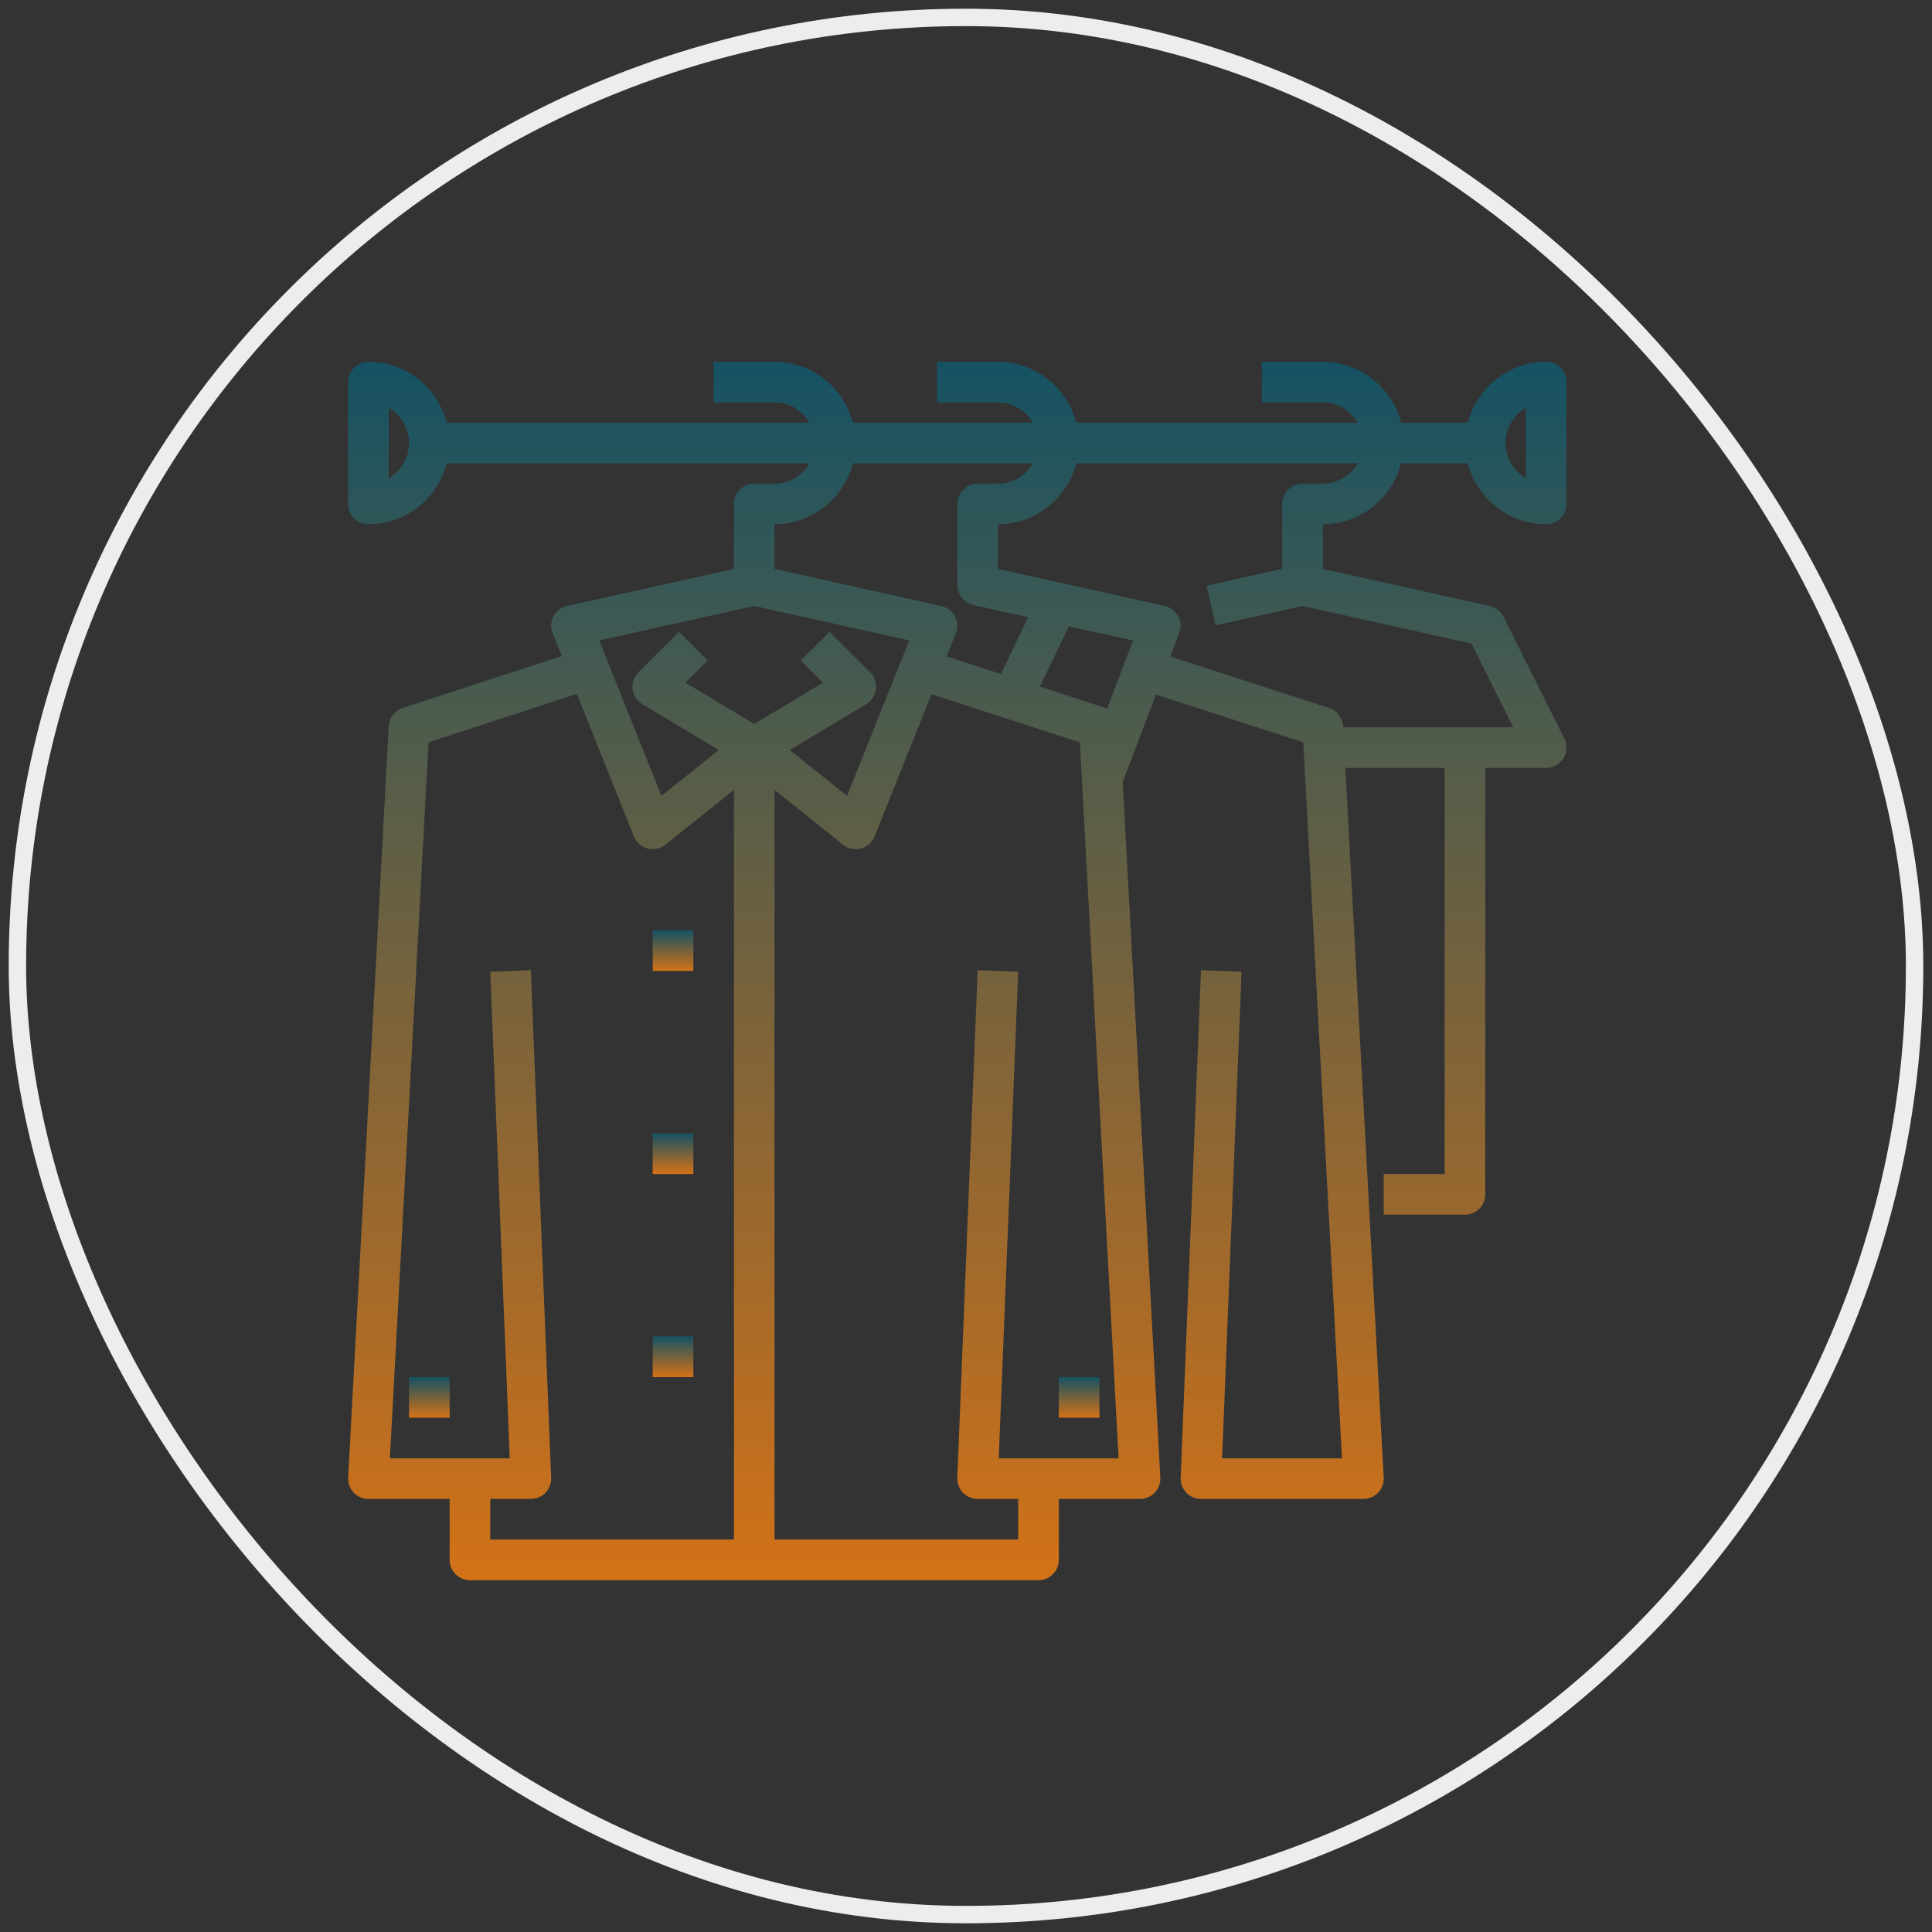
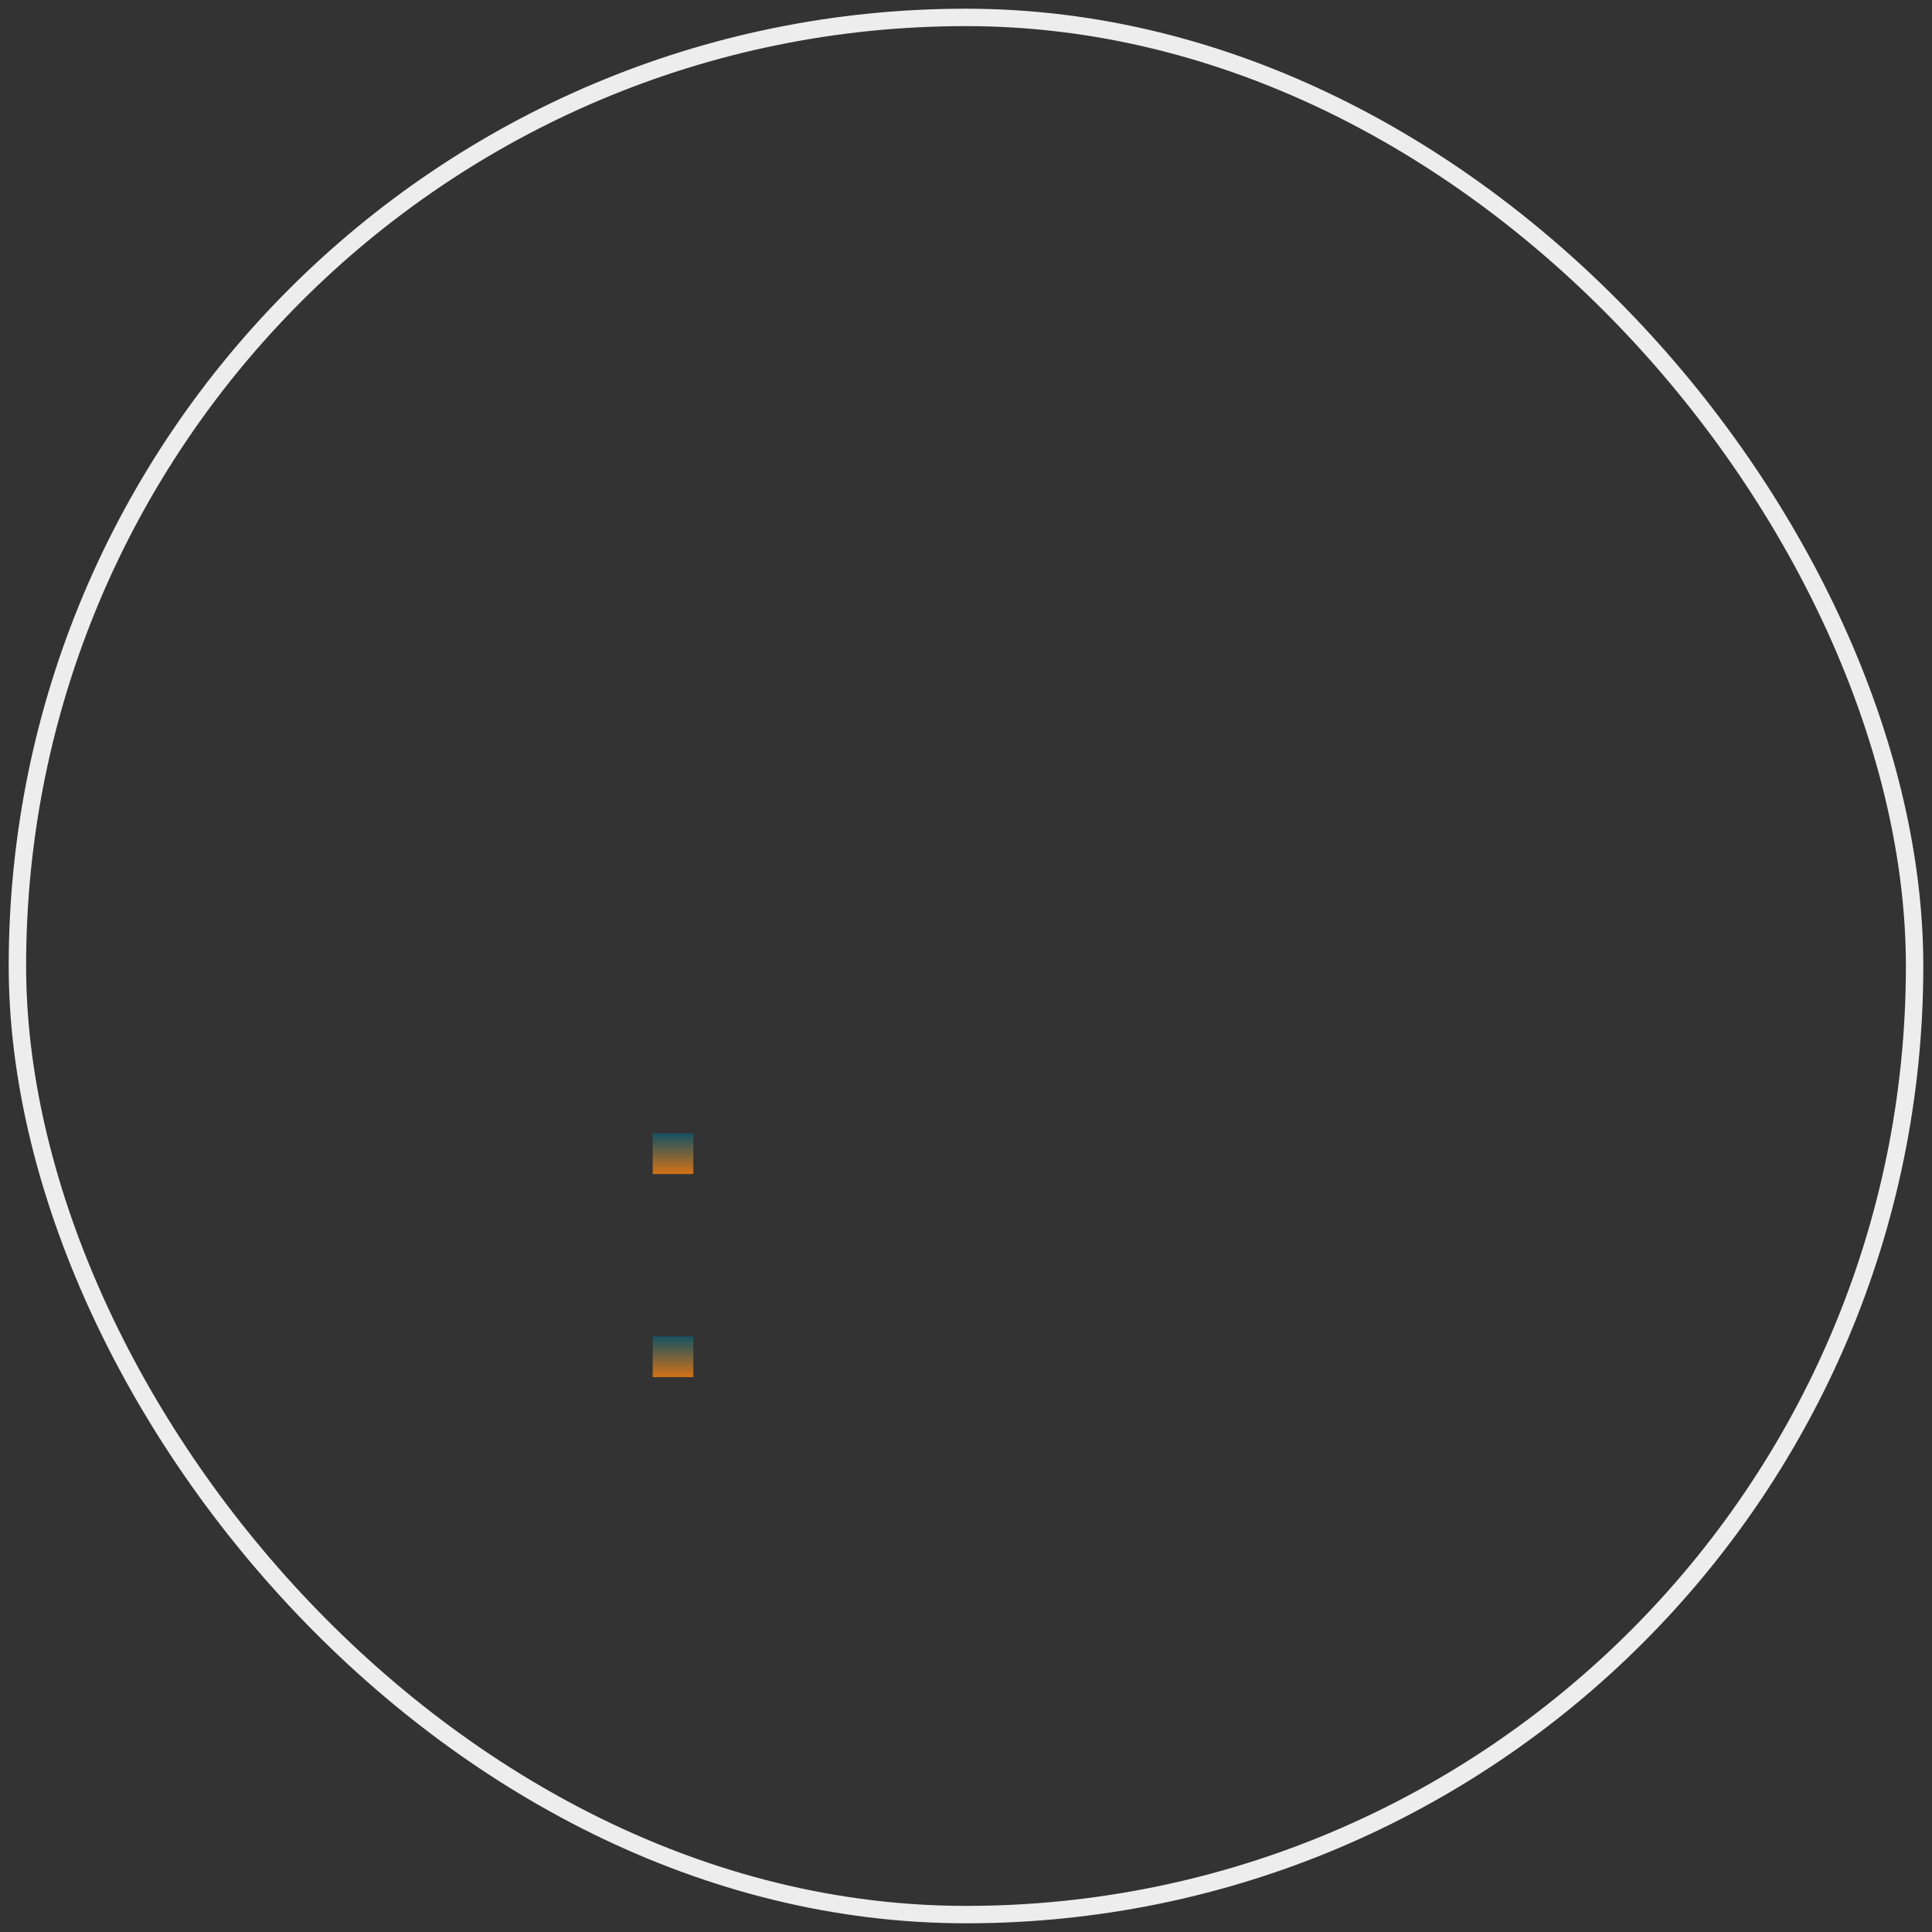
<svg xmlns="http://www.w3.org/2000/svg" width="111" height="111" viewBox="0 0 111 111" fill="none">
  <rect x="0" y="0" width="111" height="111" fill="#333333" stroke="none" />
-   <path d="M21.167 30.12C23.336 30.12 25.147 28.627 25.668 26.62H46.509C46.104 27.314 45.36 27.787 44.5 27.787H43.333C42.688 27.787 42.167 28.31 42.167 28.954V32.684L32.581 34.815C32.247 34.888 31.962 35.106 31.801 35.409C31.641 35.711 31.624 36.069 31.75 36.386L32.273 37.692L23.138 40.676C22.679 40.825 22.361 41.241 22.335 41.721L20.002 84.887C19.984 85.207 20.1 85.519 20.32 85.753C20.541 85.987 20.848 86.119 21.167 86.119H25.834V89.619C25.834 90.263 26.355 90.786 27 90.786H59.666C60.312 90.786 60.833 90.263 60.833 89.619V86.119H65.5C65.819 86.119 66.126 85.987 66.347 85.755C66.567 85.522 66.683 85.209 66.665 84.889L64.504 44.924L66.412 39.905L74.877 42.649L77.101 83.786H70.214L71.332 55.833L69.001 55.74L67.834 84.906C67.821 85.223 67.939 85.532 68.158 85.761C68.378 85.99 68.682 86.119 69 86.119H78.333C78.652 86.119 78.959 85.987 79.18 85.755C79.4 85.522 79.516 85.209 79.498 84.889L77.294 44.12H82.999V67.453H79.499V69.786H84.166C84.811 69.786 85.333 69.263 85.333 68.62V44.12H88.832C89.237 44.12 89.612 43.91 89.825 43.567C90.039 43.223 90.058 42.794 89.877 42.432L86.377 35.432C86.219 35.118 85.929 34.892 85.586 34.815L75.999 32.684V30.12C78.168 30.12 79.979 28.627 80.5 26.62H84.332C84.853 28.627 86.664 30.12 88.832 30.12C89.478 30.12 89.999 29.598 89.999 28.954V21.954C89.999 21.31 89.478 20.787 88.832 20.787C86.664 20.787 84.853 22.28 84.332 24.287H80.5C79.979 22.28 78.168 20.787 75.999 20.787H72.499V23.12H75.999C76.859 23.12 77.603 23.593 78.008 24.287H61.834C61.313 22.28 59.502 20.787 57.333 20.787H53.833V23.12H57.333C58.193 23.12 58.937 23.593 59.342 24.287H49.001C48.48 22.28 46.669 20.787 44.5 20.787H41V23.12H44.5C45.36 23.12 46.104 23.593 46.509 24.287H25.668C25.147 22.28 23.336 20.787 21.167 20.787C20.522 20.787 20.001 21.31 20.001 21.954V28.954C20.001 29.598 20.522 30.12 21.167 30.12ZM87.666 23.434V27.474C86.968 27.07 86.499 26.316 86.499 25.454C86.499 24.591 86.968 23.838 87.666 23.434ZM49.001 26.62H59.342C58.937 27.314 58.193 27.787 57.333 27.787H56.166C55.521 27.787 55 28.31 55 28.954V33.62C55 34.167 55.379 34.641 55.913 34.759L59.073 35.461L57.506 38.725L54.386 37.714L54.917 36.386C55.043 36.069 55.026 35.711 54.866 35.409C54.705 35.105 54.42 34.888 54.086 34.815L44.5 32.684V30.12C46.669 30.12 48.48 28.627 49.001 26.62ZM43.333 34.815L52.241 36.795L48.667 45.726L45.373 43.091L49.767 40.454C50.075 40.27 50.281 39.953 50.325 39.597C50.369 39.24 50.247 38.884 49.993 38.63L47.659 36.297L46.01 37.946L47.287 39.222L43.333 41.593L39.381 39.221L40.658 37.945L39.009 36.295L36.675 38.629C36.421 38.883 36.299 39.239 36.343 39.596C36.386 39.953 36.593 40.269 36.901 40.453L41.295 43.09L38.001 45.725L34.427 36.793L43.333 34.815ZM28.167 86.119H30.5C30.818 86.119 31.121 85.99 31.341 85.761C31.562 85.532 31.679 85.223 31.666 84.906L30.499 55.74L28.168 55.833L29.286 83.786H22.399L24.623 42.648L33.142 39.864L36.418 48.053C36.555 48.396 36.846 48.654 37.204 48.747C37.562 48.844 37.941 48.761 38.23 48.53L42.168 45.38V88.452H28.167V86.119ZM57.381 83.786L58.499 55.833L56.168 55.74L55.001 84.906C54.988 85.223 55.106 85.532 55.325 85.761C55.545 85.99 55.849 86.119 56.166 86.119H58.5V88.452H44.5V45.381L48.438 48.531C48.648 48.698 48.904 48.786 49.167 48.786C49.266 48.786 49.366 48.774 49.464 48.748C49.822 48.654 50.113 48.397 50.25 48.054L53.518 39.886L62.045 42.651L64.268 83.786H57.381ZM63.607 40.718C63.579 40.706 63.556 40.687 63.526 40.677L59.745 39.451L61.41 35.98L65.096 36.799L63.607 40.718ZM75.999 27.787H74.833C74.188 27.787 73.666 28.31 73.666 28.954V32.684L69.33 33.648L69.836 35.925L74.833 34.815L84.537 36.972L86.945 41.787H77.168L77.165 41.724C77.139 41.242 76.818 40.825 76.36 40.677L67.243 37.722L67.757 36.369C67.878 36.053 67.854 35.699 67.693 35.401C67.532 35.103 67.25 34.889 66.919 34.816L57.333 32.684V30.12C59.502 30.12 61.313 28.627 61.834 26.62H78.008C77.603 27.314 76.859 27.787 75.999 27.787ZM22.334 23.434C23.032 23.838 23.5 24.591 23.5 25.454C23.5 26.316 23.032 27.07 22.334 27.473V23.434Z" fill="url(#paint0_linear_4787_10875)" />
-   <path d="M60.833 79.119H63.166V81.452H60.833V79.119Z" fill="url(#paint1_linear_4787_10875)" />
-   <path d="M23.5 79.119H25.834V81.452H23.5V79.119Z" fill="url(#paint2_linear_4787_10875)" />
-   <path d="M37.5 53.453H39.834V55.786H37.5V53.453Z" fill="url(#paint3_linear_4787_10875)" />
+   <path d="M23.5 79.119H25.834H23.5V79.119Z" fill="url(#paint2_linear_4787_10875)" />
  <path d="M37.5 65.12H39.834V67.453H37.5V65.12Z" fill="url(#paint4_linear_4787_10875)" />
  <path d="M37.5 76.786H39.834V79.119H37.5V76.786Z" fill="url(#paint5_linear_4787_10875)" />
  <rect x="1" y="1" width="109" height="109" rx="54.5" stroke="#EDEDED" />
  <defs>
    <linearGradient id="paint0_linear_4787_10875" x1="55" y1="20.787" x2="55" y2="90.786" gradientUnits="userSpaceOnUse">
      <stop stop-color="#155263" />
      <stop offset="1" stop-color="#D37217" />
    </linearGradient>
    <linearGradient id="paint1_linear_4787_10875" x1="62" y1="79.119" x2="62" y2="81.452" gradientUnits="userSpaceOnUse">
      <stop stop-color="#155263" />
      <stop offset="1" stop-color="#D37217" />
    </linearGradient>
    <linearGradient id="paint2_linear_4787_10875" x1="24.667" y1="79.119" x2="24.667" y2="81.452" gradientUnits="userSpaceOnUse">
      <stop stop-color="#155263" />
      <stop offset="1" stop-color="#D37217" />
    </linearGradient>
    <linearGradient id="paint3_linear_4787_10875" x1="38.667" y1="53.453" x2="38.667" y2="55.786" gradientUnits="userSpaceOnUse">
      <stop stop-color="#155263" />
      <stop offset="1" stop-color="#D37217" />
    </linearGradient>
    <linearGradient id="paint4_linear_4787_10875" x1="38.667" y1="65.12" x2="38.667" y2="67.453" gradientUnits="userSpaceOnUse">
      <stop stop-color="#155263" />
      <stop offset="1" stop-color="#D37217" />
    </linearGradient>
    <linearGradient id="paint5_linear_4787_10875" x1="38.667" y1="76.786" x2="38.667" y2="79.119" gradientUnits="userSpaceOnUse">
      <stop stop-color="#155263" />
      <stop offset="1" stop-color="#D37217" />
    </linearGradient>
  </defs>
</svg>